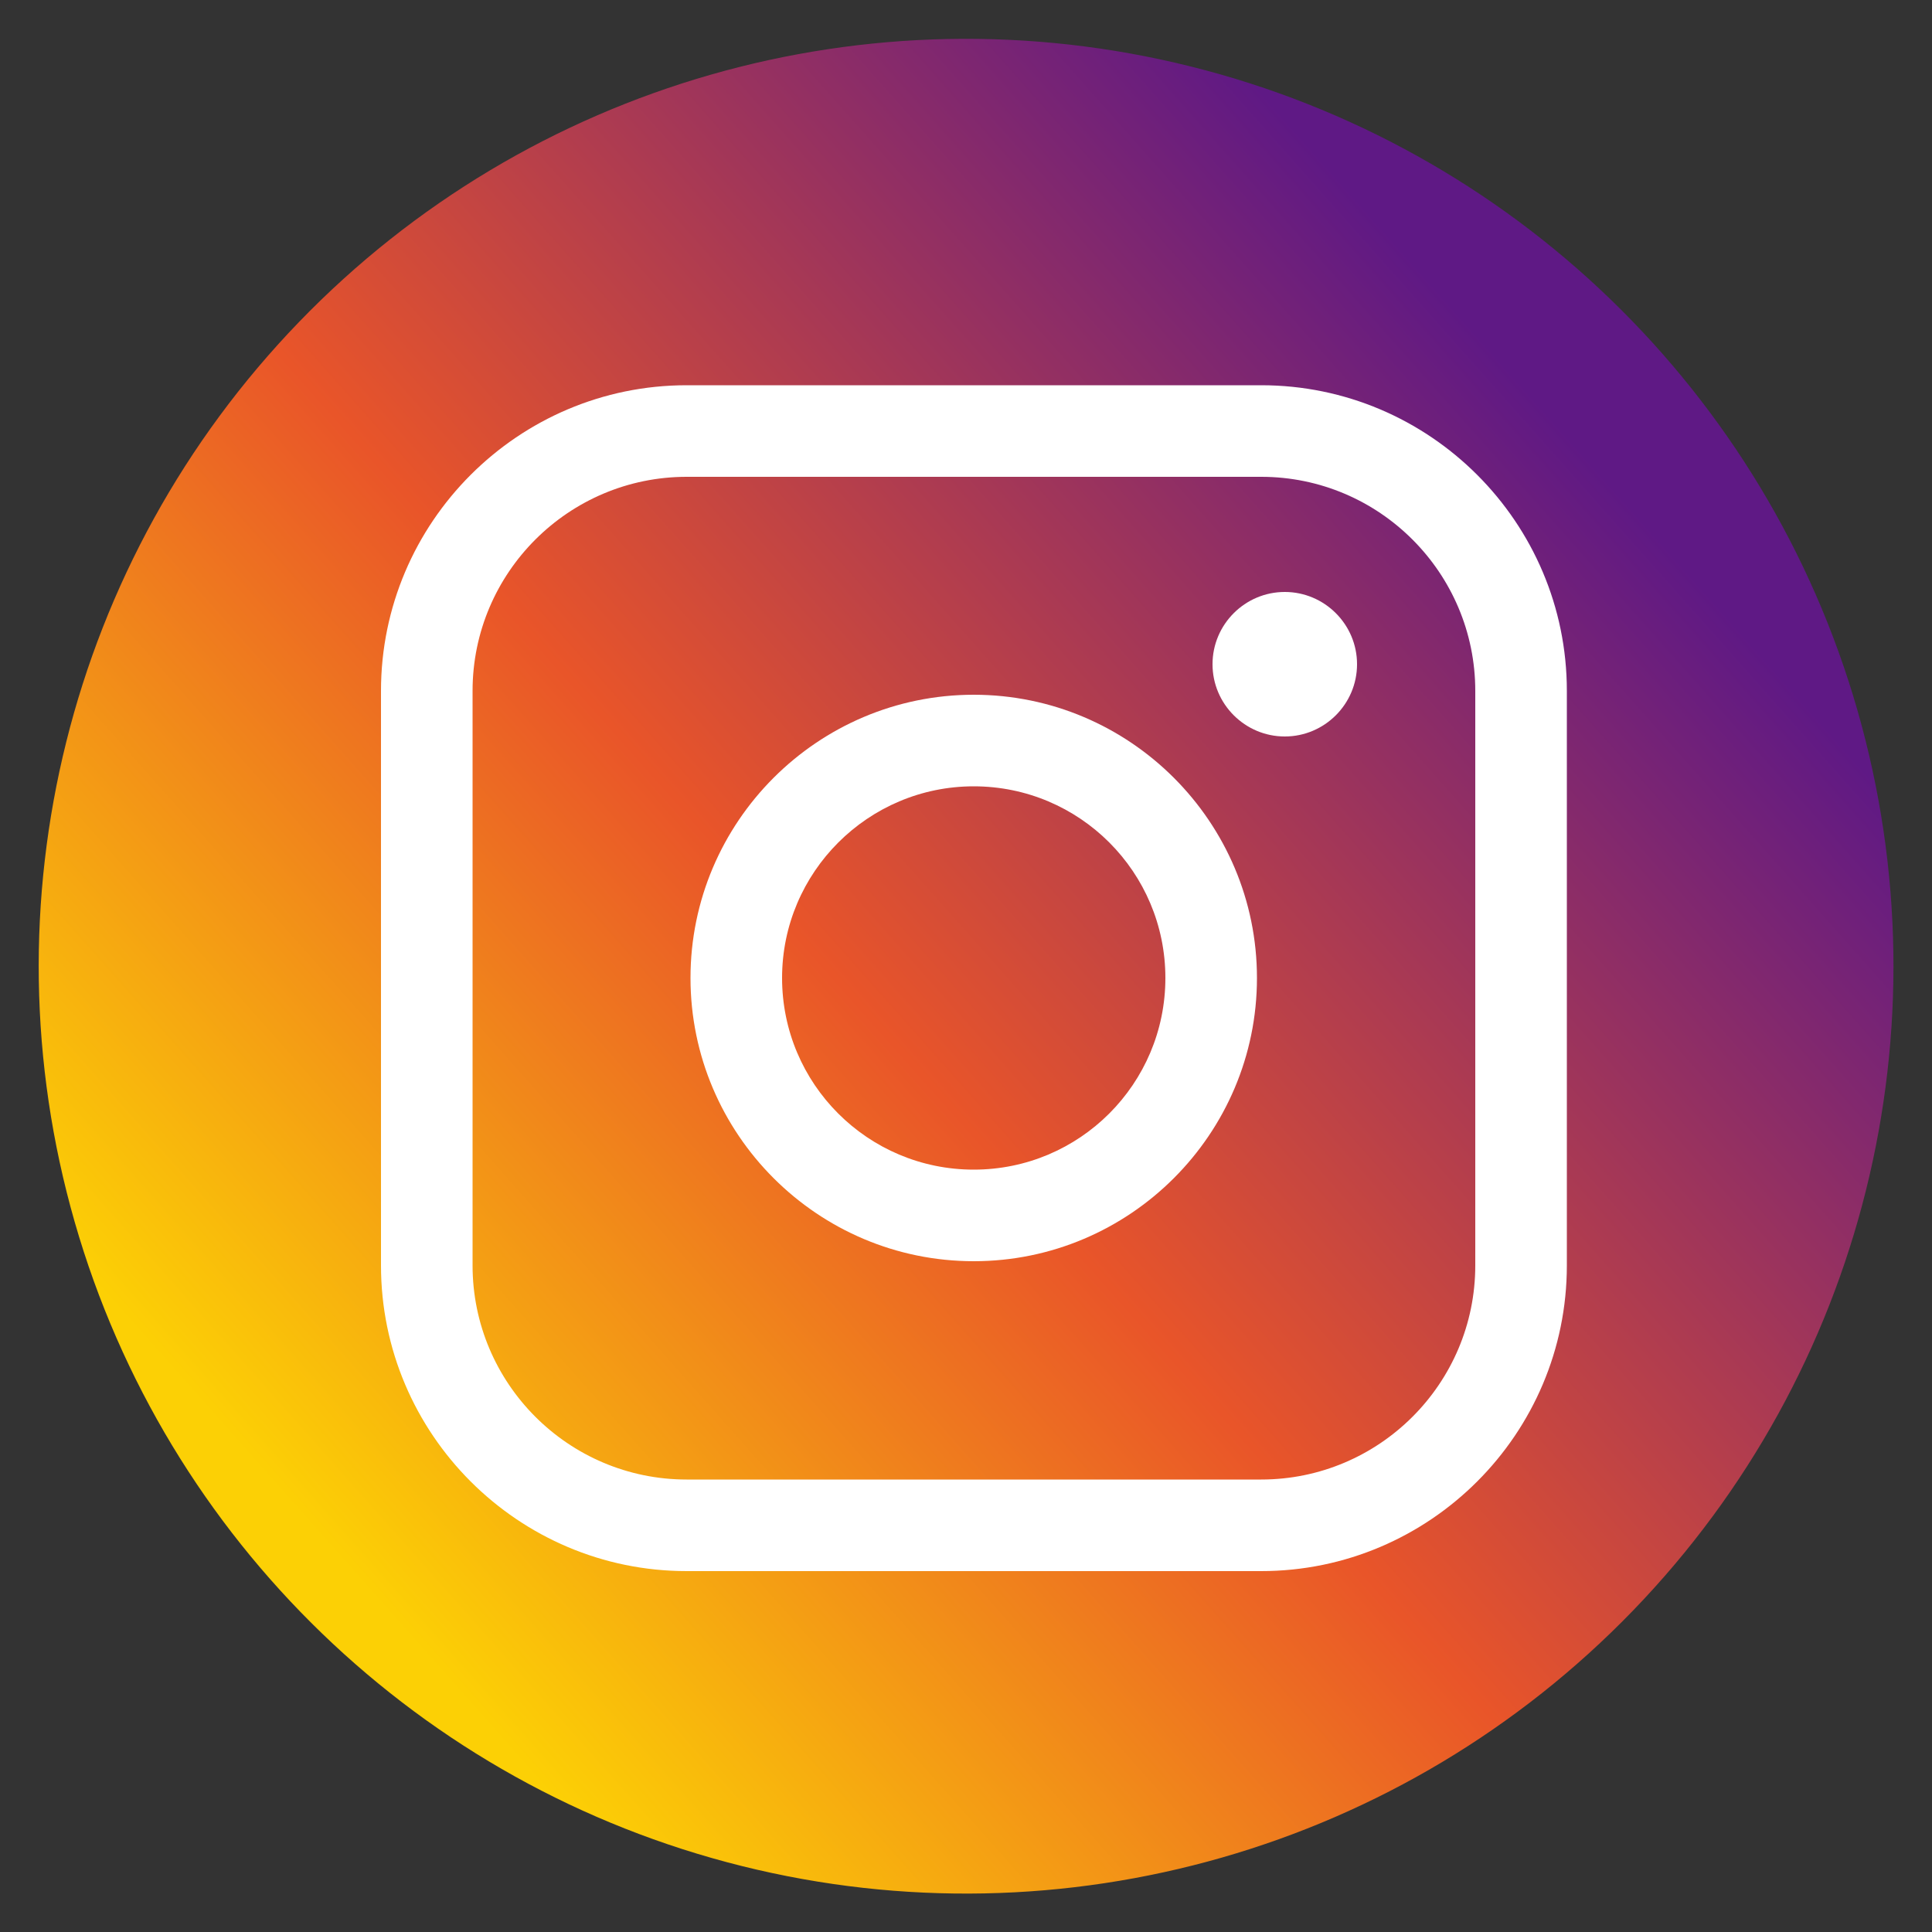
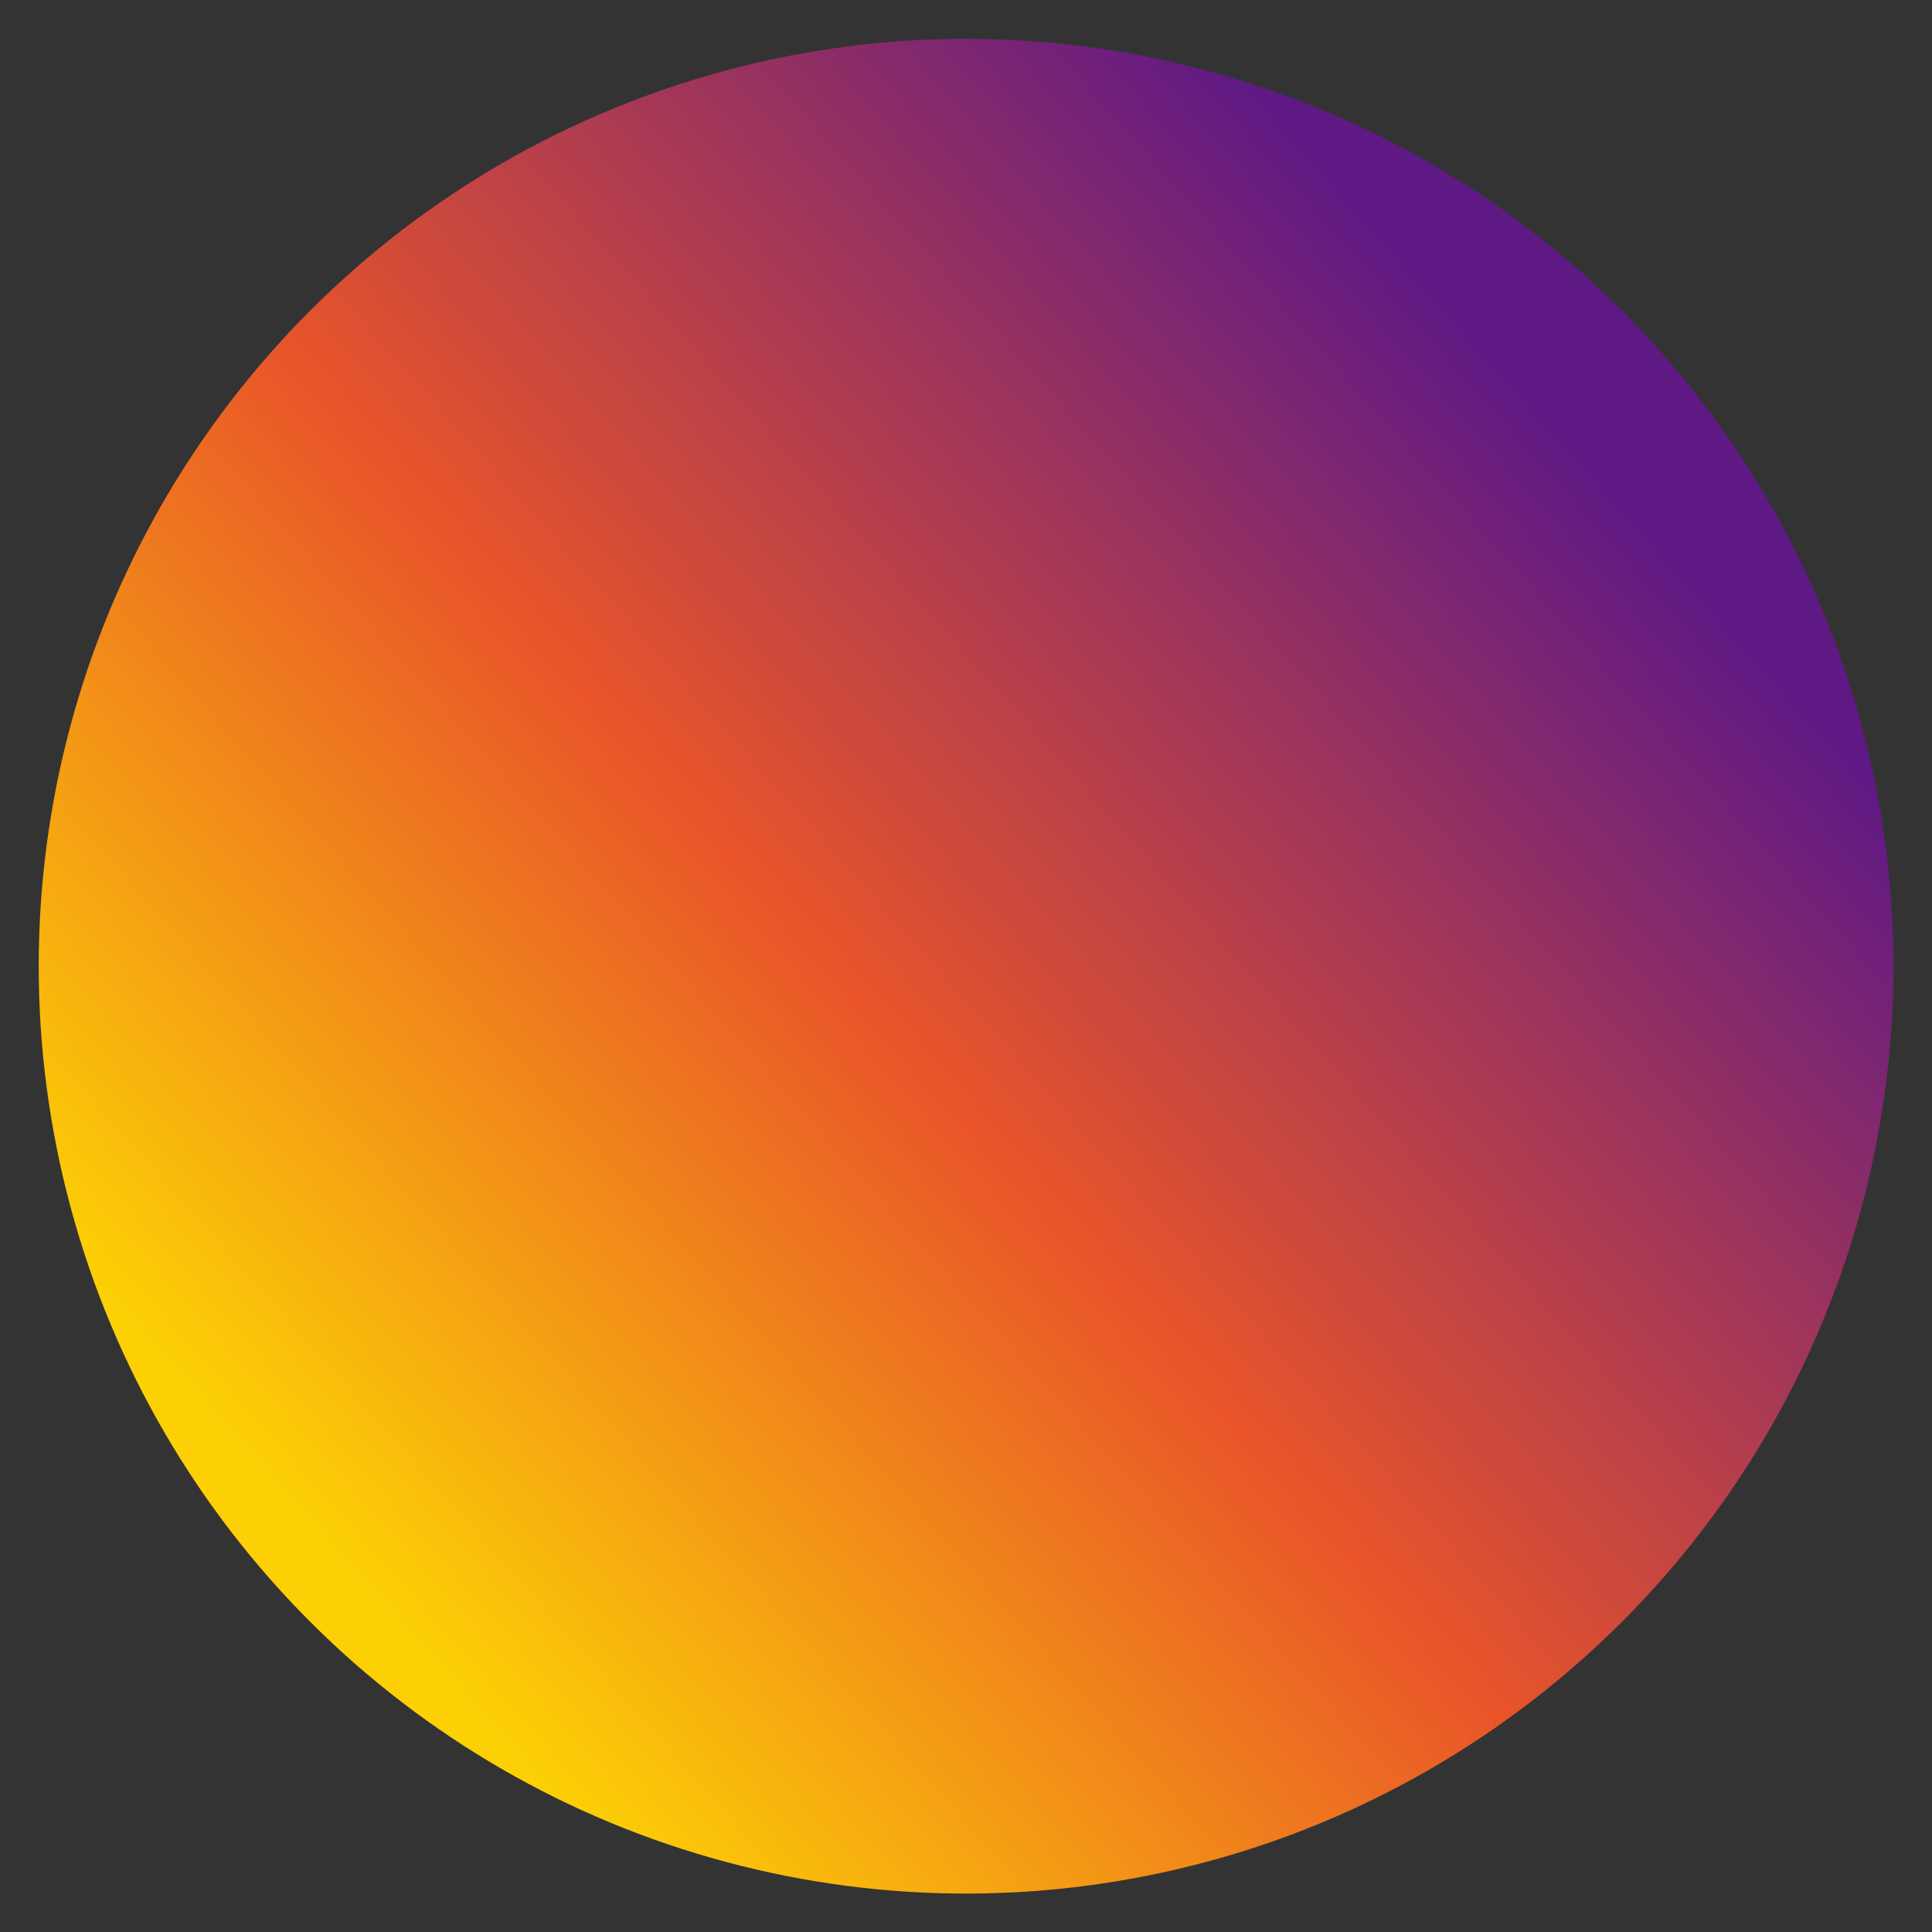
<svg xmlns="http://www.w3.org/2000/svg" version="1.1" viewBox="0 0 50 50">
  <rect x="0" y="0" width="50" height="50" fill="#333333" stroke="none" />
  <defs>
    <style>
      .cls-1 {
        fill: #fff;
      }

      .cls-2 {
        fill: url(#_名称未設定グラデーション_10);
      }
    </style>
    <linearGradient id="_名称未設定グラデーション_10" data-name="名称未設定グラデーション 10" x1="8.32" y1="39.83" x2="44.92" y2="7.3" gradientTransform="translate(43.22 -5.3) rotate(76.01)" gradientUnits="userSpaceOnUse">
      <stop offset="0" stop-color="#fcd005" />
      <stop offset=".4" stop-color="#e95529" />
      <stop offset=".88" stop-color="#5f1985" />
    </linearGradient>
  </defs>
  <g>
    <g id="_レイヤー_1" data-name="レイヤー_1">
      <g>
        <circle class="cls-2" cx="25" cy="25" r="24" transform="translate(-5.3 43.22) rotate(-76.01)" />
        <g>
-           <path class="cls-1" d="M32.64,40.66h-14.87c-4.36,0-7.91-3.55-7.91-7.91v-14.87c0-4.36,3.55-7.91,7.91-7.91h14.87c4.36,0,7.91,3.55,7.91,7.91v14.87c0,4.36-3.55,7.91-7.91,7.91ZM17.77,12.34c-3.05,0-5.54,2.48-5.54,5.54v14.87c0,3.05,2.48,5.54,5.54,5.54h14.87c3.05,0,5.54-2.48,5.54-5.54v-14.87c0-3.05-2.48-5.54-5.54-5.54h-14.87Z" />
-           <path class="cls-1" d="M25.2,32.64c-4.04,0-7.33-3.29-7.33-7.33s3.29-7.33,7.33-7.33,7.33,3.29,7.33,7.33-3.29,7.33-7.33,7.33ZM25.2,20.35c-2.73,0-4.96,2.22-4.96,4.96s2.22,4.96,4.96,4.96,4.96-2.22,4.96-4.96-2.22-4.96-4.96-4.96Z" />
-           <path class="cls-1" d="M35.12,17.19c0,1.03-.84,1.87-1.87,1.87s-1.87-.84-1.87-1.87.84-1.87,1.87-1.87,1.87.84,1.87,1.87Z" />
-         </g>
+           </g>
      </g>
    </g>
  </g>
</svg>